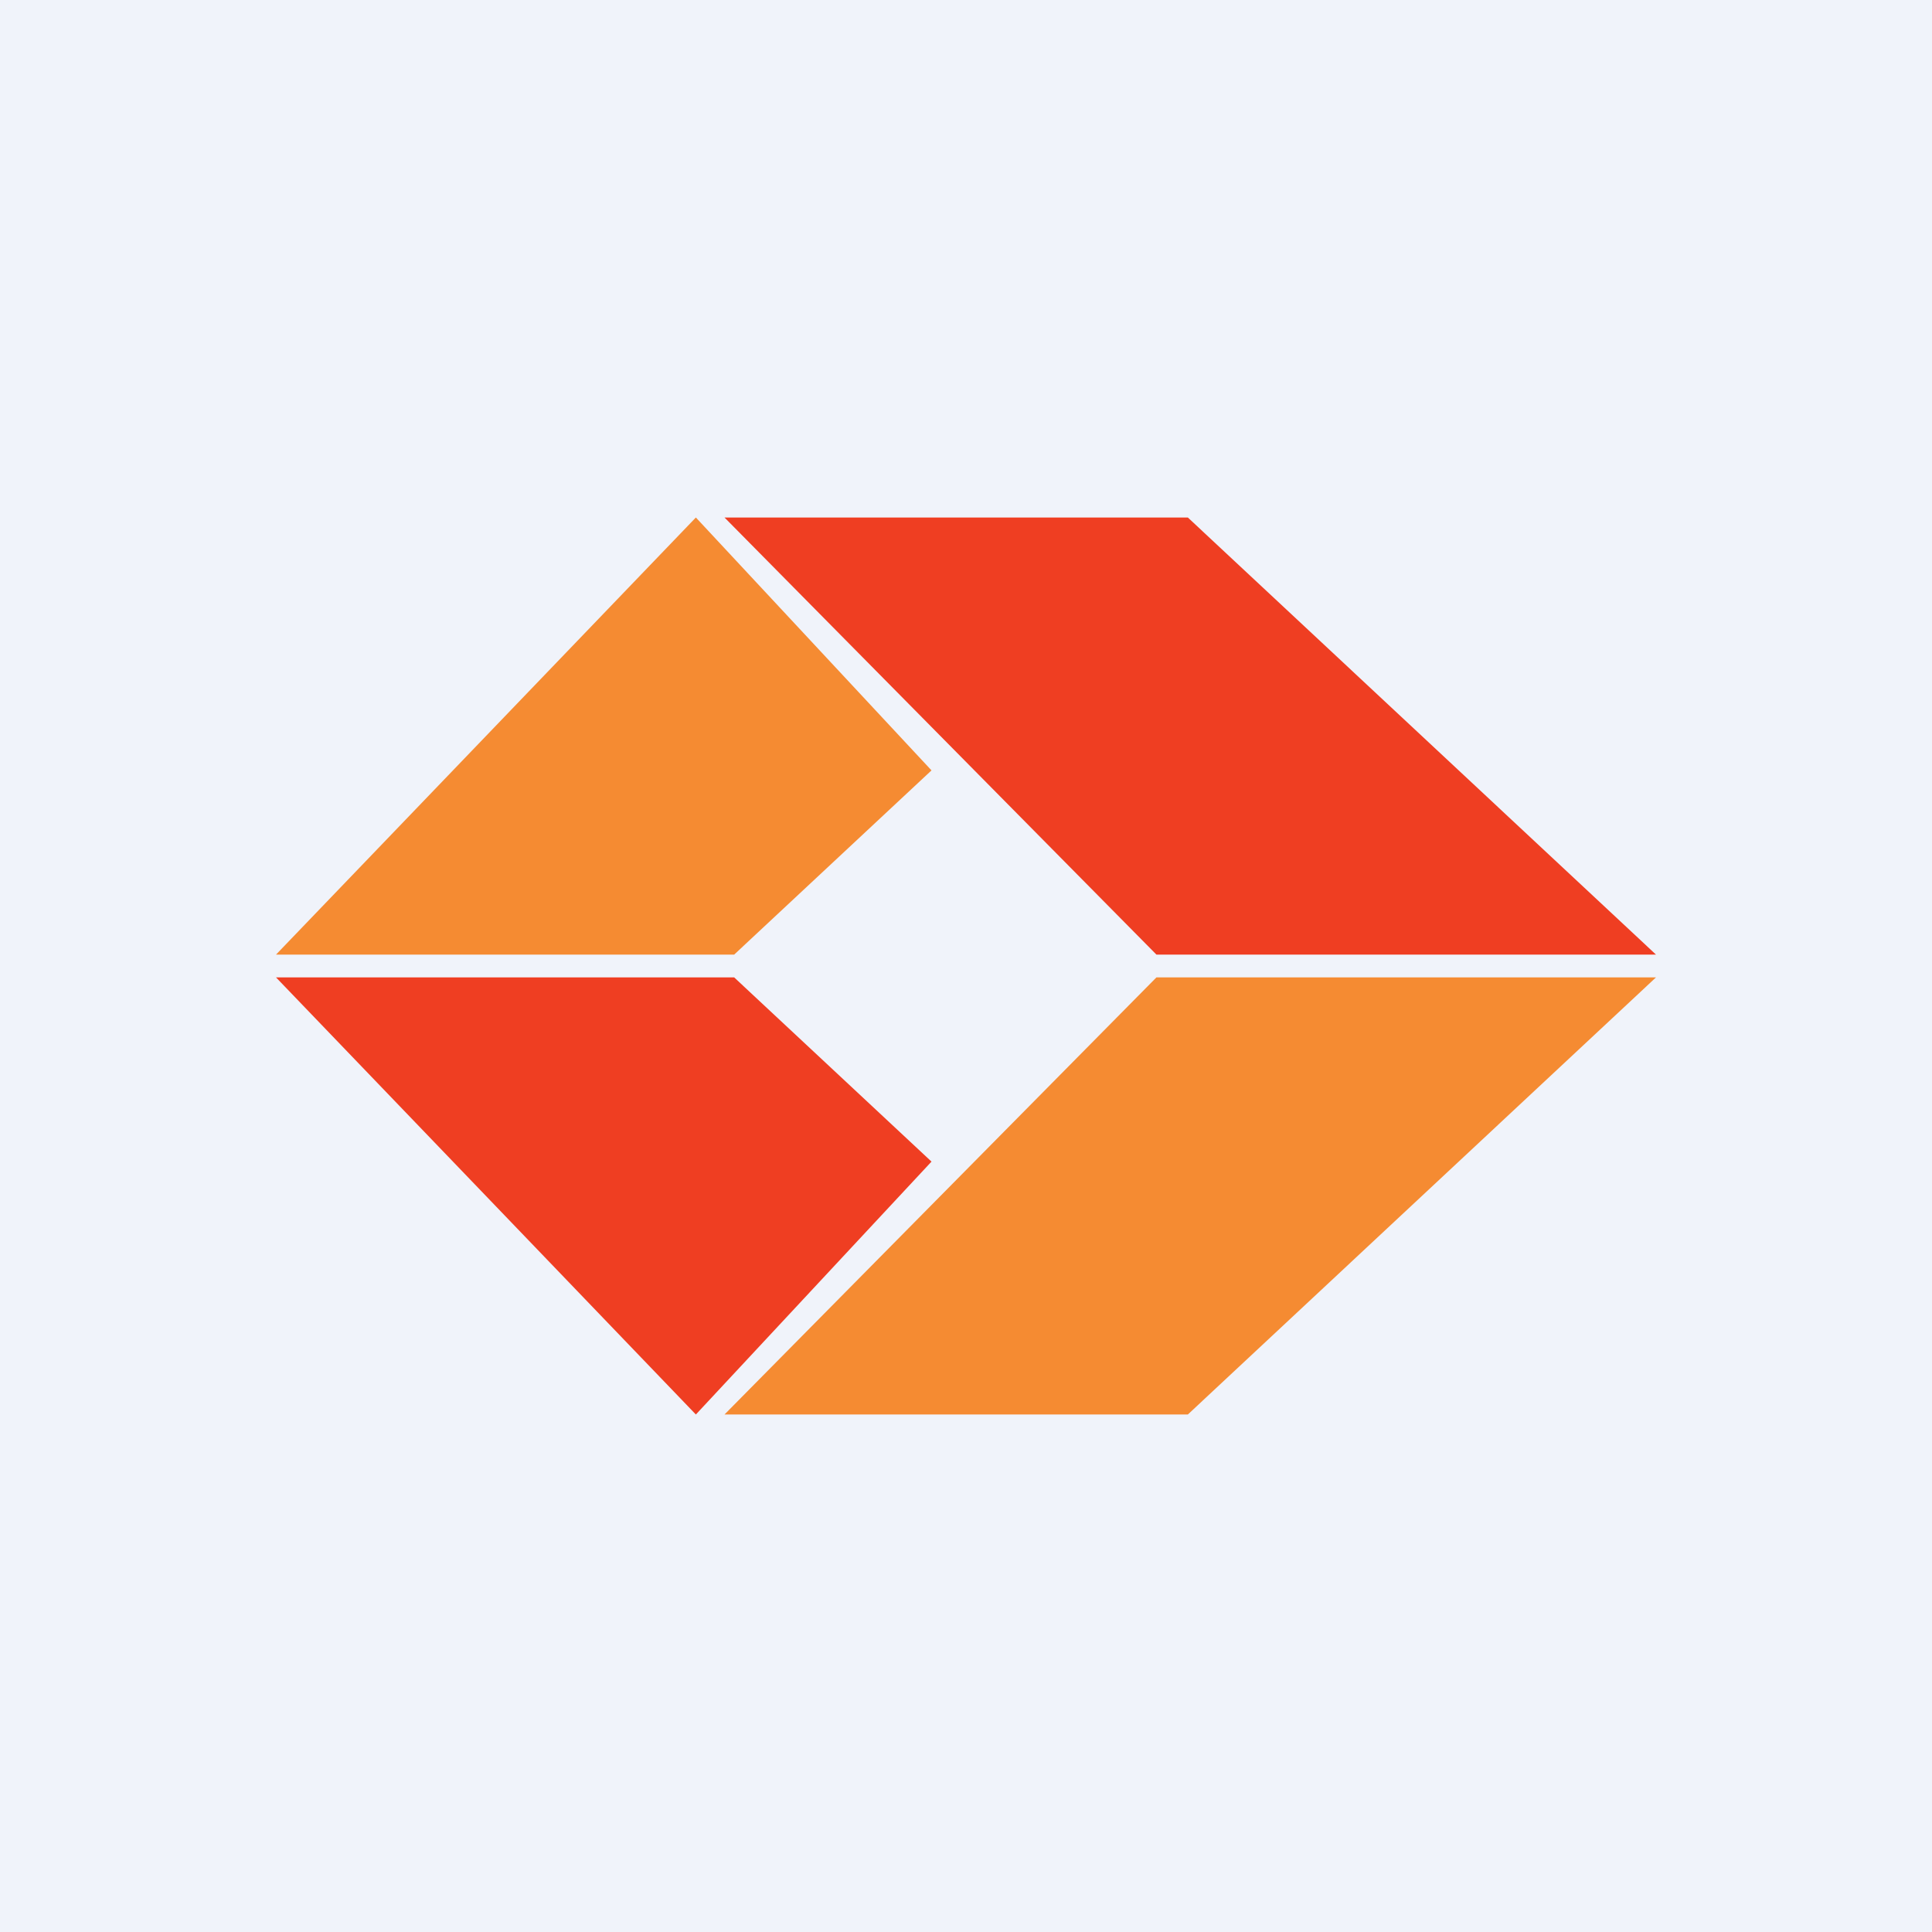
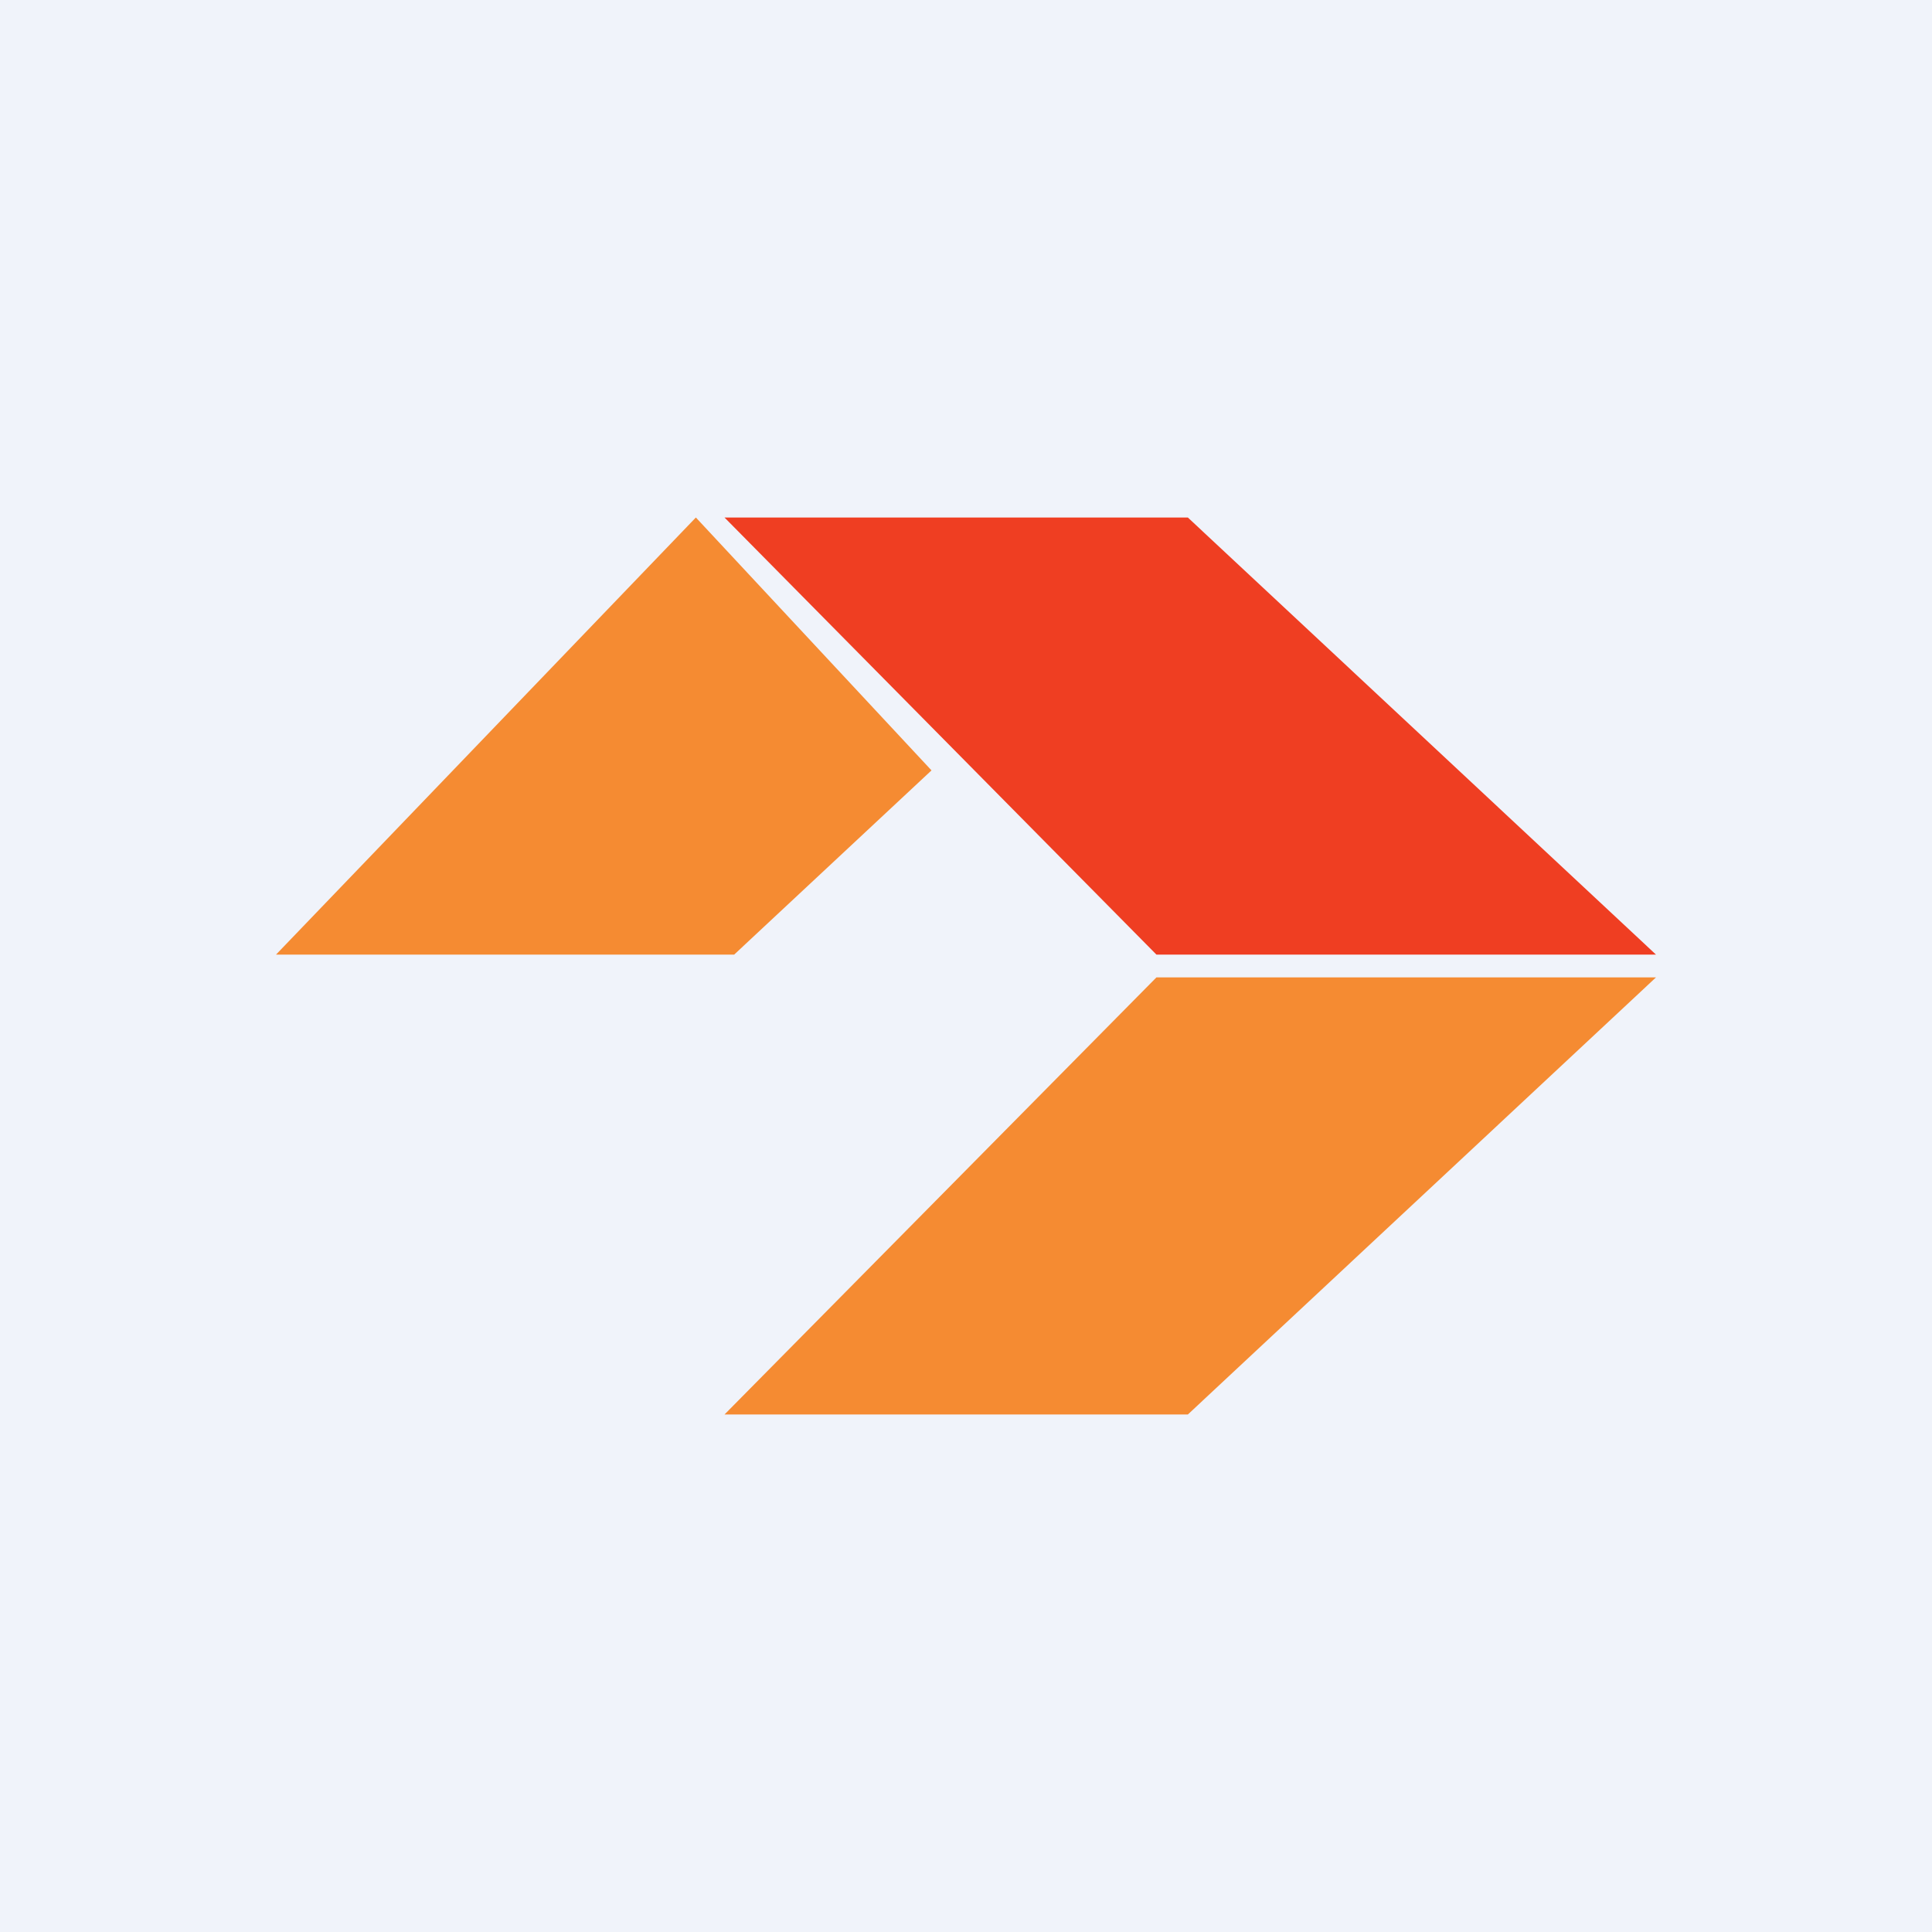
<svg xmlns="http://www.w3.org/2000/svg" width="56" height="56" viewBox="0 0 56 56">
  <path fill="#F0F3FA" d="M0 0h56v56H0z" />
  <path d="M21 15h13.43L48 27.67H33.52L21 15Z" fill="#EF3E22" />
  <path d="M21 41h13.43L48 28.33H33.52L21 41ZM27 22.33 20.17 15 8 27.67h13.28L27 22.33Z" fill="#F58B32" />
-   <path d="M27 33.67 20.17 41 8 28.33h13.28L27 33.67Z" fill="#EF3E22" />
</svg>